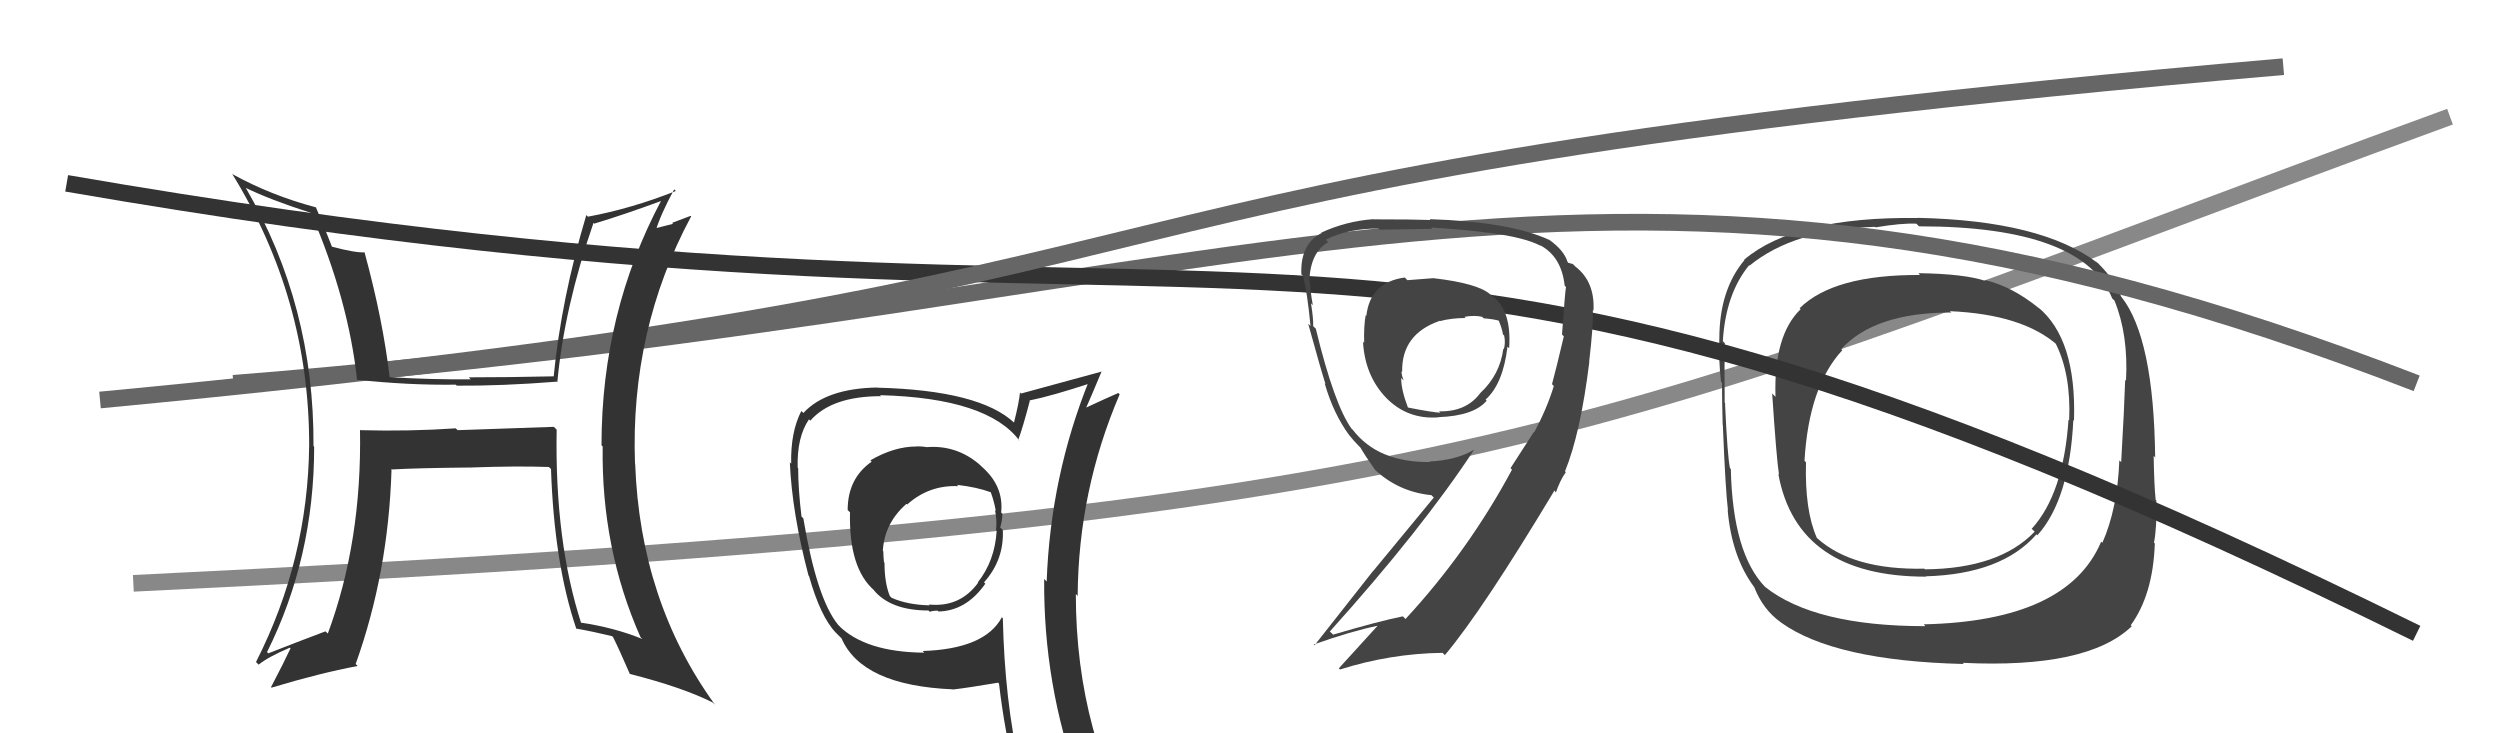
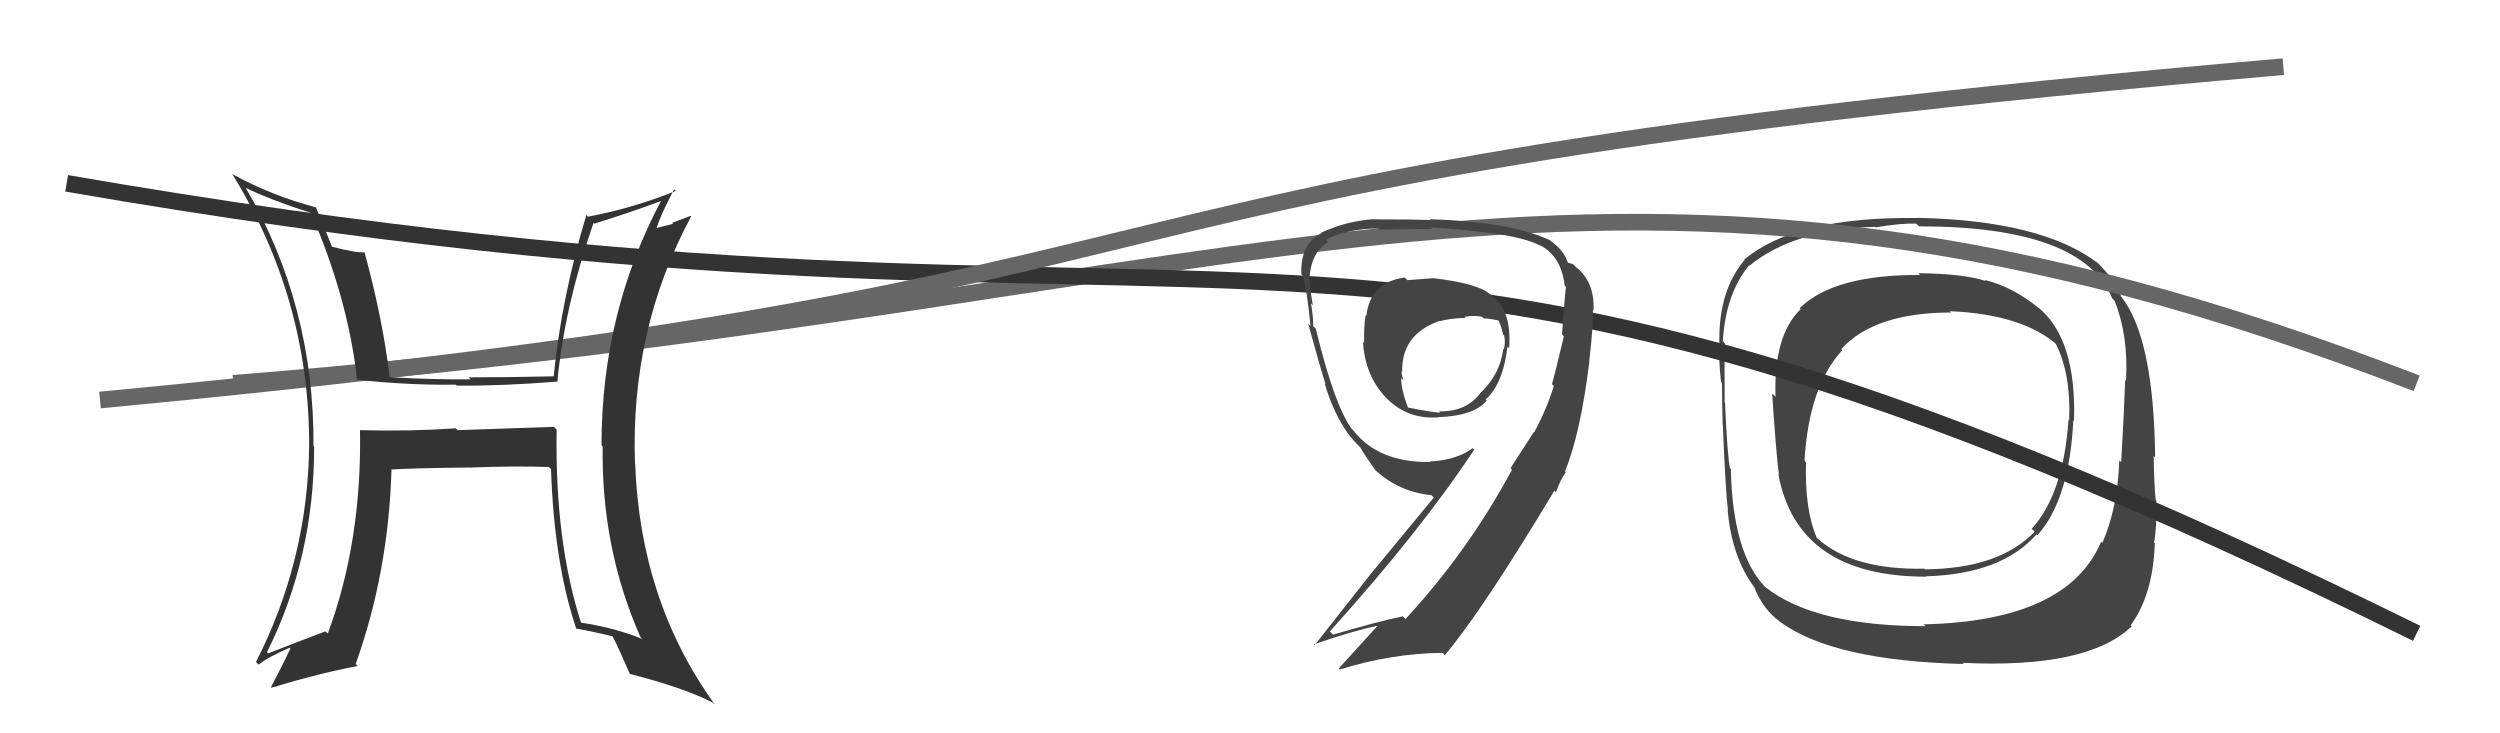
<svg xmlns="http://www.w3.org/2000/svg" width="150" height="44" viewBox="0,0,150,44">
-   <path d="M8 35 C91 31,95 26,147 7" stroke="#888" fill="none" />
  <path fill="#444" d="M122.28 18.43L122.38 18.53L122.32 18.48Q120.72 17.18 119.08 16.80L119.12 16.84L119.14 16.86Q117.88 16.43 115.10 16.39L115.18 16.48L115.20 16.50Q110.03 16.47 107.98 18.49L107.97 18.48L108.04 18.55Q106.41 20.12 106.53 23.81L106.48 23.76L106.33 23.61Q106.59 27.53 106.74 28.48L106.64 28.38L106.70 28.44Q107.83 34.60 115.56 34.60L115.43 34.46L115.54 34.58Q120.10 34.45 122.19 32.06L122.30 32.16L122.25 32.11Q124.17 29.96 124.40 25.20L124.34 25.14L124.44 25.24Q124.60 20.34 122.28 18.43ZM115.53 37.57L115.46 37.51L115.52 37.57Q108.87 37.57 105.90 35.21L105.92 35.24L105.91 35.22Q103.96 33.20 103.85 28.14L103.68 27.97L103.80 28.09Q103.65 27.45 103.50 24.17L103.60 24.27L103.48 24.16Q103.46 21.65 103.49 20.59L103.48 20.58L103.37 20.47Q103.54 17.63 104.95 15.91L105.03 15.99L104.97 15.94Q107.63 13.76 112.50 13.61L112.53 13.64L112.54 13.64Q114.10 13.38 114.98 13.42L115.13 13.57L115.14 13.58Q124.99 13.58 126.74 17.92L126.76 17.93L126.87 18.04Q127.71 20.10 127.56 22.84L127.49 22.77L127.51 22.80Q127.46 24.45 127.27 27.73L127.25 27.71L127.16 27.62Q127.05 30.52 126.14 32.57L126.10 32.53L126.07 32.50Q124.06 37.27 115.42 37.46ZM127.91 37.58L127.74 37.41L127.84 37.52Q129.18 35.69 129.29 32.61L129.33 32.65L129.24 32.56Q129.42 31.63 129.38 30.03L129.30 29.95L129.34 29.98Q129.25 29.18 129.22 27.35L129.34 27.48L129.31 27.45Q129.23 20.29 127.29 17.82L127.23 17.75L127.26 17.78Q126.96 16.87 125.86 15.77L125.69 15.60L125.86 15.78Q122.51 13.23 115.05 13.07L115.00 13.02L115.06 13.08Q107.70 12.99 104.65 15.58L104.64 15.57L104.67 15.60Q103.16 17.40 103.16 20.33L103.12 20.29L103.16 20.33Q103.11 21.57 103.26 22.91L103.27 22.92L103.32 22.97Q103.32 24.03 103.36 25.48L103.39 25.51L103.37 25.49Q103.53 29.46 103.68 30.64L103.56 30.51L103.66 30.61Q103.91 33.42 105.24 35.21L105.29 35.25L105.25 35.22Q105.78 36.58 106.85 37.34L106.80 37.29L106.86 37.35Q110.06 39.65 117.83 39.84L117.75 39.76L117.76 39.77Q125.24 40.13 127.90 37.58ZM124.06 25.13L124.23 25.30L124.11 25.18Q123.81 29.63 121.90 31.73L122.02 31.84L122.08 31.90Q119.95 34.12 115.50 34.16L115.43 34.09L115.46 34.12Q111.17 34.21 109.04 32.30L108.96 32.23L109.01 32.27Q108.28 30.63 108.36 27.74L108.27 27.65L108.27 27.65Q108.53 23.18 110.54 21.01L110.38 20.85L110.47 20.95Q112.47 18.75 117.08 18.75L117.05 18.73L116.99 18.67Q121.37 18.86 123.46 20.72L123.44 20.70L123.33 20.59Q124.27 22.44 124.15 25.22Z" />
-   <path fill="#333" d="M55.61 26.86L55.59 26.84L55.57 26.82Q55.30 26.78 54.99 26.78L54.96 26.75L55.01 26.79Q53.67 26.78 52.22 27.62L52.28 27.68L52.30 27.70Q50.86 28.70 50.86 30.60L50.87 30.61L51.00 30.74Q50.92 34.09 52.45 35.42L52.48 35.46L52.41 35.39Q53.43 36.63 55.71 36.63L55.75 36.67L55.79 36.71Q55.94 36.64 56.25 36.64L56.17 36.56L56.31 36.69Q57.98 36.65 59.12 35.02L59.13 35.03L59.04 34.94Q60.25 33.59 60.17 31.80L60.13 31.76L60.01 31.65Q60.14 31.24 60.14 30.82L60.12 30.81L60.07 30.75Q60.24 29.14 58.87 27.97L58.86 27.96L58.76 27.86Q57.37 26.68 55.58 26.83ZM60.04 36.97L60.12 37.04L60.11 37.04Q59.09 38.94 55.36 39.06L55.30 39.00L55.46 39.16Q51.92 39.13 50.32 37.53L50.44 37.64L50.28 37.48Q49.00 35.90 48.20 31.10L48.16 31.06L48.09 30.99Q47.89 29.34 47.89 28.09L47.85 28.05L47.86 28.06Q47.81 26.22 48.54 25.16L48.47 25.09L48.62 25.24Q49.90 23.77 52.87 23.77L52.89 23.80L52.80 23.71Q59.29 23.88 61.19 26.47L61.17 26.45L61.10 26.38Q61.37 25.65 61.79 24.05L61.81 24.08L61.76 24.03Q63.07 23.77 65.50 22.97L65.32 22.79L65.35 22.82Q63.03 28.57 62.80 34.89L62.82 34.91L62.65 34.74Q62.60 41.09 64.73 46.91L64.63 46.81L64.72 46.90Q62.89 46.17 61.10 45.90L61.21 46.01L61.18 45.99Q60.28 42.04 60.17 37.09ZM60.94 46.32L60.87 46.25L60.82 46.19Q61.66 46.46 63.07 46.77L63.00 46.70L63.07 46.77Q63.19 47.38 63.76 48.79L63.86 48.89L63.73 48.76Q66.32 49.49 68.61 50.78L68.78 50.95L68.67 50.85Q64.55 44.17 64.55 35.65L64.57 35.66L64.66 35.76Q64.70 29.44 67.18 23.66L67.11 23.59L67.10 23.58Q66.40 23.88 65.03 24.52L64.97 24.46L65.11 24.60Q65.45 23.84 66.10 22.28L65.94 22.11L66.11 22.29Q64.47 22.74 61.27 23.61L61.26 23.61L61.20 23.55Q61.14 24.17 60.84 25.35L60.92 25.44L60.86 25.37Q58.79 23.42 52.66 23.26L52.65 23.26L52.65 23.25Q49.57 23.30 48.20 24.78L48.19 24.77L48.08 24.66Q47.43 25.92 47.47 27.82L47.36 27.71L47.39 27.74Q47.52 30.77 48.51 34.53L48.63 34.65L48.54 34.56Q49.23 37.00 50.14 37.95L50.13 37.94L50.55 38.36L50.49 38.30Q51.72 41.13 57.16 41.36L57.20 41.39L57.18 41.37Q58.06 41.27 59.89 40.96L59.94 41.02L59.94 41.01Q60.29 43.99 60.90 46.28ZM57.42 29.09L57.49 29.16L57.42 29.09Q58.63 29.23 59.46 29.54L59.49 29.56L59.44 29.52Q59.64 30.05 59.75 30.66L59.65 30.56L59.70 30.61Q59.83 31.20 59.76 31.81L59.75 31.80L59.80 31.85Q59.69 33.65 58.67 34.94L58.78 35.06L58.69 34.96Q57.60 36.46 55.73 36.27L55.61 36.15L55.78 36.32Q54.45 36.29 53.50 35.87L53.37 35.74L53.39 35.76Q53.07 34.98 53.07 33.76L53.01 33.71L53.04 33.74Q53.00 33.39 53.00 33.09L53.01 33.09L52.97 33.06Q53.06 31.39 54.39 30.23L54.39 30.23L54.43 30.27Q55.75 29.09 57.50 29.17Z" />
  <path d="M14 23 C77 18,96 4,145 23" stroke="#666" fill="none" />
  <path d="M4 11 C79 24,78 5,145 38" stroke="#333" fill="none" />
  <path d="M6 24 C80 17,56 11,137 4" stroke="#666" fill="none" />
  <path fill="#333" d="M33.23 25.61L33.23 25.61L27.46 25.81L27.34 25.70Q24.56 25.89 21.63 25.81L21.55 25.74L21.60 25.78Q21.72 32.49 19.67 38.01L19.62 37.97L19.53 37.88Q17.85 38.51 16.10 39.20L16.06 39.16L16.02 39.13Q18.85 33.46 18.85 26.80L18.74 26.69L18.81 26.76Q18.86 18.32 14.75 11.28L14.73 11.26L14.74 11.27Q16.17 11.97 18.64 12.77L18.78 12.92L18.66 12.79Q20.90 17.96 21.43 22.83L21.43 22.83L21.37 22.78Q24.50 23.12 27.35 23.08L27.33 23.07L27.41 23.14Q30.10 23.16 33.41 22.90L33.46 22.95L33.44 22.93Q33.85 18.47 35.61 13.37L35.62 13.38L35.65 13.42Q37.47 12.87 39.72 12.04L39.83 12.15L39.69 12.00Q36.09 18.76 36.09 26.71L36.11 26.74L36.16 26.79Q36.07 32.90 38.43 38.23L38.55 38.35L38.54 38.34Q36.86 37.65 34.80 37.35L34.79 37.34L34.88 37.42Q33.28 32.48 33.40 25.78ZM34.67 37.82L34.52 37.68L34.55 37.71Q35.62 37.90 36.72 38.17L36.75 38.19L36.79 38.24Q37.16 38.98 37.80 40.46L37.63 40.29L37.77 40.43Q40.99 41.25 42.78 42.16L42.85 42.24L42.89 42.27Q38.41 36.08 38.11 27.82L38.05 27.76L38.10 27.82Q37.81 19.80 41.47 12.98L41.44 12.95L40.33 13.37L40.38 13.43Q39.81 13.58 39.20 13.73L39.30 13.82L39.34 13.86Q39.61 12.92 40.45 11.36L40.48 11.39L40.55 11.46Q37.91 12.51 35.28 13.00L35.33 13.06L35.18 12.90Q33.68 17.91 33.22 22.59L33.10 22.47L33.21 22.58Q30.56 22.64 28.13 22.64L28.25 22.77L28.25 22.76Q25.87 22.78 23.36 22.63L23.26 22.53L23.38 22.65Q22.98 19.20 21.87 15.13L21.91 15.16L21.88 15.14Q21.35 15.18 19.91 14.80L19.77 14.66L19.92 14.81Q19.40 13.46 18.95 12.43L18.99 12.48L18.95 12.44Q16.25 11.72 13.97 10.46L14.01 10.51L13.91 10.40Q18.55 17.90 18.55 26.69L18.44 26.58L18.55 26.69Q18.48 33.59 15.36 39.72L15.41 39.77L15.52 39.88Q16.06 39.43 17.39 38.86L17.57 39.04L17.43 38.90Q17.06 39.70 16.26 41.23L16.42 41.39L16.29 41.26Q19.21 40.38 21.46 39.96L21.33 39.83L21.34 39.84Q23.30 34.37 23.49 28.21L23.46 28.17L23.46 28.17Q25.04 28.08 28.24 28.05L28.33 28.14L28.25 28.05Q31.04 27.95 32.94 28.02L32.91 28.00L33.06 28.14Q33.25 33.81 34.58 37.73Z" />
-   <path fill="#444" d="M85.97 16.66L86.00 16.69L84.44 16.81L84.29 16.65Q82.21 16.93 81.98 18.95L81.95 18.92L81.94 18.91Q81.82 19.58 81.85 20.57L81.77 20.49L81.78 20.50Q81.89 22.52 83.15 23.85L83.18 23.88L83.11 23.81Q84.42 25.19 86.32 25.04L86.35 25.07L86.31 25.03Q88.44 24.95 89.20 24.04L89.14 23.98L89.14 23.97Q90.18 23.04 90.45 20.80L90.52 20.87L90.55 20.89Q90.71 18.54 89.46 17.71L89.58 17.84L89.41 17.66Q88.67 17.00 86.00 16.69ZM91.95 25.84L92.03 25.92L90.63 28.09L90.72 28.18Q88.10 33.06 84.33 37.14L84.30 37.11L84.17 36.98Q82.69 37.28 79.98 38.08L79.97 38.06L79.79 37.89Q85.29 31.78 88.45 26.98L88.36 26.89L88.45 26.98Q87.40 27.61 85.77 27.69L85.69 27.60L85.80 27.72Q82.68 27.76 81.16 25.78L81.15 25.77L81.10 25.73Q80.06 24.30 78.95 19.73L78.95 19.72L78.79 19.57Q78.81 19.13 78.66 18.20L78.79 18.33L78.77 18.31Q78.60 17.36 78.60 16.90L78.50 16.80L78.56 16.87Q78.62 15.14 79.69 14.53L79.72 14.56L79.55 14.38Q80.86 13.71 82.72 13.71L82.70 13.70L82.79 13.78Q85.94 13.73 85.94 13.73L85.90 13.69L85.85 13.65Q88.13 13.79 89.38 13.98L89.26 13.86L89.38 13.97Q91.53 14.26 92.44 14.75L92.42 14.73L92.40 14.71Q93.69 15.39 93.88 17.14L93.97 17.23L93.96 17.22Q93.91 17.41 93.72 20.07L93.79 20.14L93.83 20.18Q93.35 22.21 93.12 23.05L93.17 23.10L93.23 23.16Q92.81 24.53 92.05 25.94ZM93.97 28.36L93.91 28.29L93.90 28.28Q94.83 26.01 95.36 21.71L95.49 21.83L95.35 21.70Q95.61 19.49 95.57 18.61L95.62 18.65L95.61 18.64Q95.70 16.90 94.52 15.99L94.37 15.84L94.10 15.77L94.05 15.71Q93.84 15.01 92.93 14.37L92.85 14.29L92.95 14.39Q90.57 13.30 85.78 13.15L85.88 13.25L85.83 13.20Q84.83 13.16 82.39 13.16L82.54 13.30L82.39 13.15Q80.76 13.27 79.27 13.96L79.16 13.84L79.30 13.98Q78.01 14.63 78.08 16.46L78.28 16.65L78.18 16.56Q78.44 17.54 78.63 19.56L78.52 19.45L78.49 19.42Q79.26 22.21 79.53 23.05L79.43 22.95L79.48 23.00Q80.00 24.81 80.95 26.11L80.97 26.13L80.98 26.14Q81.20 26.43 81.58 26.81L81.53 26.76L81.63 26.86Q81.87 27.29 82.51 28.20L82.47 28.15L82.51 28.20Q83.94 29.52 85.89 29.71L85.92 29.75L86.03 29.85Q83.96 32.35 82.40 34.25L82.39 34.25L78.87 38.72L78.82 38.67Q81.04 37.88 82.68 37.54L82.79 37.65L82.67 37.53Q81.89 38.39 80.33 40.10L80.49 40.26L80.40 40.17Q83.43 39.21 86.56 39.17L86.59 39.20L86.69 39.31Q88.94 36.64 93.28 29.41L93.21 29.34L93.35 29.55L93.35 29.56Q93.60 28.82 93.95 28.33ZM87.96 19.10L87.91 19.06L87.87 19.01Q88.47 18.90 88.93 19.01L89.00 19.08L89.02 19.10Q89.59 19.14 89.97 19.25L89.89 19.17L89.89 19.16Q90.11 19.65 90.18 20.07L90.25 20.13L90.25 20.14Q90.34 20.57 90.23 20.95L90.21 20.93L90.20 20.92Q90.00 22.48 88.82 23.58L88.89 23.65L88.82 23.58Q87.98 24.72 86.34 24.68L86.40 24.74L86.42 24.76Q85.99 24.75 84.47 24.45L84.37 24.34L84.48 24.46Q84.07 23.40 84.07 22.68L84.08 22.69L84.22 22.83Q84.09 22.50 84.09 22.27L84.10 22.29L84.13 22.32Q84.08 20.06 86.36 19.26L86.28 19.17L86.38 19.27Q87.10 19.08 87.94 19.08Z" />
+   <path fill="#444" d="M85.97 16.66L86.00 16.69L84.44 16.81L84.29 16.65Q82.21 16.93 81.98 18.95L81.95 18.92L81.94 18.91Q81.82 19.58 81.85 20.57L81.77 20.49L81.78 20.50Q81.89 22.52 83.15 23.85L83.18 23.88L83.11 23.81Q84.42 25.19 86.32 25.04L86.35 25.07L86.31 25.03Q88.44 24.95 89.20 24.04L89.14 23.98L89.14 23.97Q90.18 23.04 90.45 20.80L90.52 20.87L90.55 20.89Q90.71 18.54 89.46 17.71L89.58 17.84L89.41 17.66Q88.67 17.00 86.00 16.69ZM91.95 25.84L92.03 25.92L90.63 28.09L90.72 28.18Q88.10 33.06 84.33 37.14L84.30 37.11L84.17 36.98Q82.69 37.28 79.98 38.08L79.97 38.06L79.79 37.89Q85.29 31.78 88.45 26.98L88.36 26.89Q87.40 27.61 85.77 27.69L85.69 27.60L85.80 27.72Q82.68 27.76 81.16 25.78L81.15 25.77L81.10 25.73Q80.06 24.30 78.95 19.73L78.95 19.72L78.79 19.57Q78.81 19.13 78.66 18.20L78.79 18.33L78.77 18.31Q78.60 17.36 78.60 16.90L78.50 16.80L78.56 16.87Q78.62 15.14 79.69 14.53L79.72 14.56L79.55 14.38Q80.86 13.71 82.72 13.71L82.70 13.70L82.79 13.78Q85.94 13.73 85.94 13.73L85.90 13.69L85.85 13.65Q88.13 13.79 89.38 13.98L89.26 13.86L89.38 13.97Q91.53 14.26 92.44 14.75L92.42 14.73L92.40 14.71Q93.69 15.39 93.88 17.14L93.97 17.23L93.96 17.22Q93.91 17.41 93.72 20.07L93.79 20.14L93.83 20.18Q93.35 22.21 93.12 23.05L93.17 23.10L93.23 23.16Q92.81 24.53 92.05 25.94ZM93.97 28.36L93.91 28.29L93.90 28.28Q94.83 26.01 95.36 21.71L95.49 21.83L95.35 21.70Q95.61 19.49 95.57 18.61L95.62 18.65L95.61 18.64Q95.70 16.90 94.52 15.99L94.37 15.84L94.10 15.77L94.05 15.71Q93.84 15.01 92.93 14.37L92.85 14.29L92.95 14.39Q90.57 13.30 85.78 13.15L85.88 13.25L85.83 13.20Q84.83 13.16 82.39 13.16L82.54 13.30L82.39 13.15Q80.76 13.27 79.27 13.96L79.16 13.84L79.30 13.98Q78.01 14.63 78.08 16.46L78.28 16.65L78.18 16.56Q78.44 17.54 78.63 19.56L78.52 19.45L78.49 19.42Q79.26 22.21 79.53 23.05L79.43 22.95L79.48 23.00Q80.00 24.81 80.95 26.11L80.97 26.13L80.98 26.14Q81.20 26.43 81.58 26.81L81.53 26.76L81.63 26.86Q81.87 27.29 82.51 28.20L82.47 28.15L82.51 28.20Q83.94 29.52 85.89 29.71L85.92 29.75L86.03 29.85Q83.96 32.35 82.40 34.25L82.39 34.25L78.87 38.72L78.82 38.67Q81.04 37.88 82.68 37.54L82.79 37.65L82.67 37.53Q81.89 38.39 80.33 40.10L80.49 40.26L80.40 40.17Q83.43 39.21 86.56 39.17L86.59 39.20L86.69 39.31Q88.94 36.64 93.28 29.41L93.21 29.34L93.35 29.55L93.35 29.56Q93.60 28.82 93.95 28.33ZM87.96 19.10L87.91 19.06L87.87 19.01Q88.47 18.90 88.93 19.01L89.00 19.08L89.02 19.10Q89.59 19.14 89.97 19.25L89.89 19.17L89.89 19.16Q90.11 19.65 90.18 20.07L90.25 20.13L90.25 20.14Q90.34 20.57 90.23 20.95L90.21 20.93L90.20 20.92Q90.00 22.48 88.82 23.58L88.89 23.65L88.82 23.58Q87.98 24.72 86.34 24.68L86.40 24.74L86.42 24.76Q85.99 24.75 84.47 24.45L84.37 24.34L84.48 24.46Q84.07 23.40 84.07 22.68L84.08 22.69L84.22 22.83Q84.09 22.50 84.09 22.27L84.10 22.29L84.13 22.32Q84.08 20.06 86.36 19.26L86.28 19.17L86.38 19.27Q87.10 19.08 87.94 19.08Z" />
</svg>